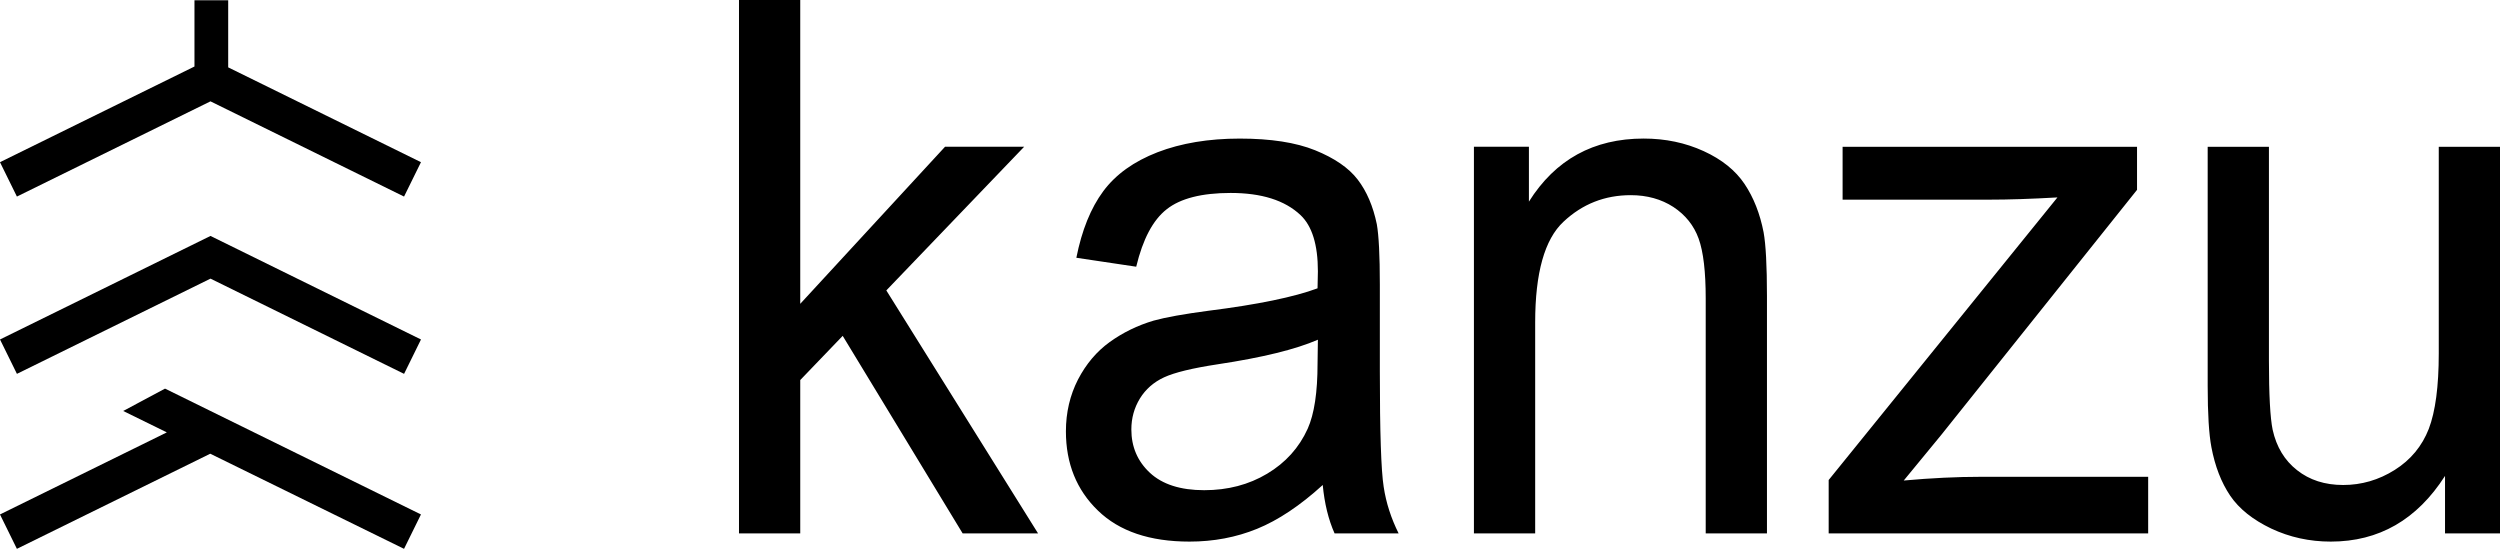
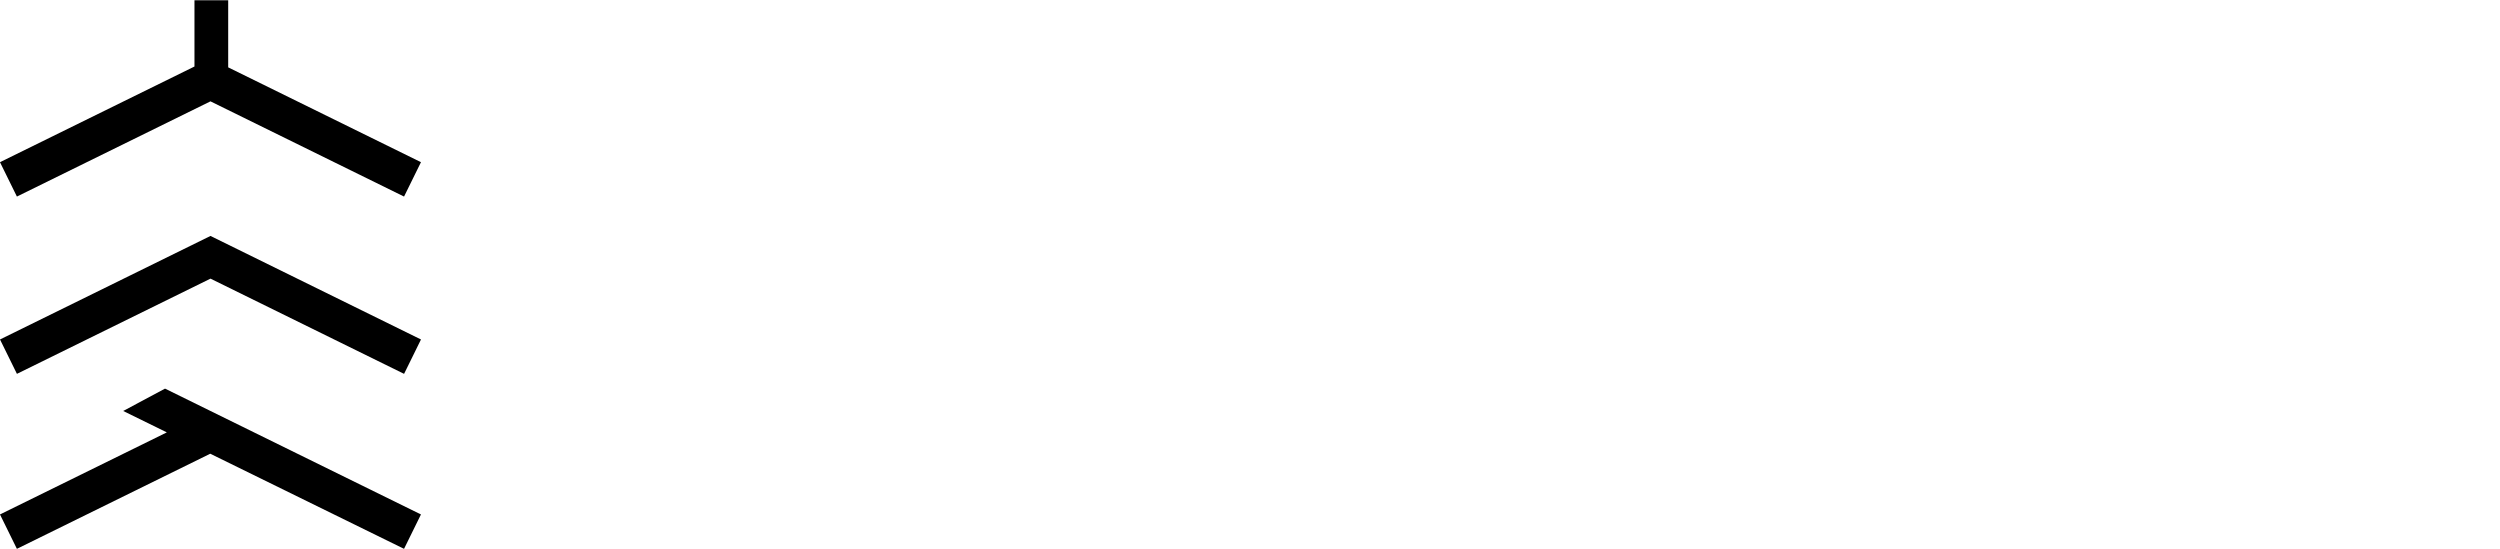
<svg xmlns="http://www.w3.org/2000/svg" xml:space="preserve" width="99.777mm" height="21.904mm" version="1.1" style="shape-rendering:geometricPrecision; text-rendering:geometricPrecision; image-rendering:optimizeQuality; fill-rule:evenodd; clip-rule:evenodd" viewBox="0 0 2177.09 477.93">
  <defs>
    <style type="text/css"> .fil0 {fill:black} .fil1 {fill:black;fill-rule:nonzero} </style>
  </defs>
  <g id="Слой_x0020_1">
-     <path class="fil0" d="M-0 447.99l145.28 -71.46 -37.99 -18.64 36.42 -19.47 39.53 19.44 0.05 -0.02 0.03 0.06 183.26 90.1 -14.73 29.94 -168.76 -82.83 -168.38 82.83 -14.73 -29.94zm366.59 -152.37l-183.29 -90.16 -183.29 90.16 14.73 29.94 168.57 -82.92 168.57 82.92 14.73 -29.94zm-197.23 -295.38l29.36 0 0 58.41 167.87 82.58 -14.73 29.94 -168.57 -82.92 -168.57 82.92 -14.73 -29.94 169.36 -83.31 0 -57.68z" />
-     <path class="fil1" d="M643.54 464.5l0 -464.5 53.34 0 0 264.58 126.08 -136.78 68.9 0 -120.02 125.1 132.14 211.6 -65.67 0 -104.46 -172.03 -36.97 38.49 0 133.53 -53.34 0zm508.36 -42.17c-19.8,18.06 -38.89,30.71 -57.18,38.17 -18.28,7.46 -37.89,11.14 -58.9,11.14 -34.55,0 -61.12,-8.97 -79.71,-27.03 -18.59,-17.95 -27.88,-40.98 -27.88,-68.98 0,-16.43 3.53,-31.46 10.51,-45.09 7.07,-13.62 16.26,-24.44 27.58,-32.65 11.42,-8.22 24.15,-14.49 38.39,-18.71 10.51,-2.92 26.37,-5.73 47.48,-8.54 43.04,-5.41 74.86,-12 95.17,-19.57 0.2,-7.78 0.3,-12.76 0.3,-14.81 0,-23.14 -5.05,-39.46 -15.15,-48.98 -13.64,-12.87 -33.94,-19.25 -60.82,-19.25 -25.16,0 -43.75,4.76 -55.67,14.17 -12.02,9.41 -20.81,26.06 -26.57,50.06l-52.13 -7.79c4.75,-23.89 12.53,-43.25 23.44,-57.95 10.91,-14.71 26.67,-25.95 47.28,-33.95 20.51,-7.89 44.45,-11.89 71.53,-11.89 26.87,0 48.79,3.35 65.66,10.16 16.77,6.81 29.2,15.25 37.08,25.52 7.88,10.27 13.43,23.25 16.67,38.92 1.72,9.73 2.63,27.25 2.63,52.44l0 75.69c0,52.87 1.11,86.28 3.33,100.45 2.12,14.16 6.57,27.68 13.03,40.65l-55.77 0c-5.35,-12 -8.79,-26.06 -10.31,-42.17zm-4.24 -126.5c-19.4,8.43 -48.49,15.57 -87.28,21.41 -22.02,3.35 -37.58,7.14 -46.67,11.35 -9.09,4.22 -16.06,10.38 -21.01,18.38 -4.95,8.11 -7.48,17.08 -7.48,27.03 0,15.03 5.35,27.68 16.16,37.73 10.81,10.05 26.57,15.14 47.28,15.14 20.51,0 38.8,-4.76 54.86,-14.38 15.96,-9.52 27.78,-22.6 35.26,-39.14 5.76,-12.86 8.59,-31.79 8.59,-56.76l0.3 -20.76zm135.88 168.67l0 -336.7 47.89 0 0 47.79c23.03,-36.65 56.37,-54.93 99.91,-54.93 18.99,0 36.37,3.68 52.23,10.92 15.86,7.24 27.78,16.87 35.66,28.65 7.88,11.79 13.43,25.84 16.57,42.06 1.92,10.6 2.93,29.09 2.93,55.47l0 206.73 -53.34 0 0 -204.57c0,-23.25 -2.02,-40.65 -6.16,-52.12 -4.14,-11.46 -11.52,-20.65 -22.02,-27.57 -10.51,-6.81 -22.93,-10.27 -37.08,-10.27 -22.63,0 -42.13,7.68 -58.6,23.14 -16.47,15.35 -24.65,44.65 -24.65,87.69l0 183.7 -53.34 0zm308.93 0l0 -46.49 199.22 -246.09c-22.63,1.3 -42.53,1.95 -59.7,1.95l-127.39 0 0 -46.06 256.4 0 0 37.52 -170.53 213.44 -32.63 39.68c23.94,-2.16 46.37,-3.24 67.28,-3.24l145.58 0 0 49.3 -278.22 0zm536.74 0l0 -50.06c-24.45,38.17 -57.58,57.2 -99.51,57.2 -18.49,0 -35.76,-3.79 -51.83,-11.35 -16.06,-7.68 -27.98,-17.19 -35.76,-28.65 -7.78,-11.57 -13.23,-25.62 -16.36,-42.28 -2.12,-11.24 -3.23,-28.98 -3.23,-53.2l0 -208.35 53.34 0 0 186.3c0,29.73 1.11,49.84 3.23,60.12 3.33,15.03 10.41,26.71 21.31,35.25 10.81,8.54 24.15,12.87 40.11,12.87 15.96,0 30.91,-4.32 44.85,-13.08 13.94,-8.76 23.84,-20.76 29.7,-35.79 5.76,-15.03 8.69,-36.98 8.69,-65.63l0 -180.03 53.34 0 0 336.7 -47.89 0z" />
+     <path class="fil0" d="M-0 447.99l145.28 -71.46 -37.99 -18.64 36.42 -19.47 39.53 19.44 0.05 -0.02 0.03 0.06 183.26 90.1 -14.73 29.94 -168.76 -82.83 -168.38 82.83 -14.73 -29.94zm366.59 -152.37l-183.29 -90.16 -183.29 90.16 14.73 29.94 168.57 -82.92 168.57 82.92 14.73 -29.94zm-197.23 -295.38l29.36 0 0 58.41 167.87 82.58 -14.73 29.94 -168.57 -82.92 -168.57 82.92 -14.73 -29.94 169.36 -83.31 0 -57.68" />
  </g>
</svg>